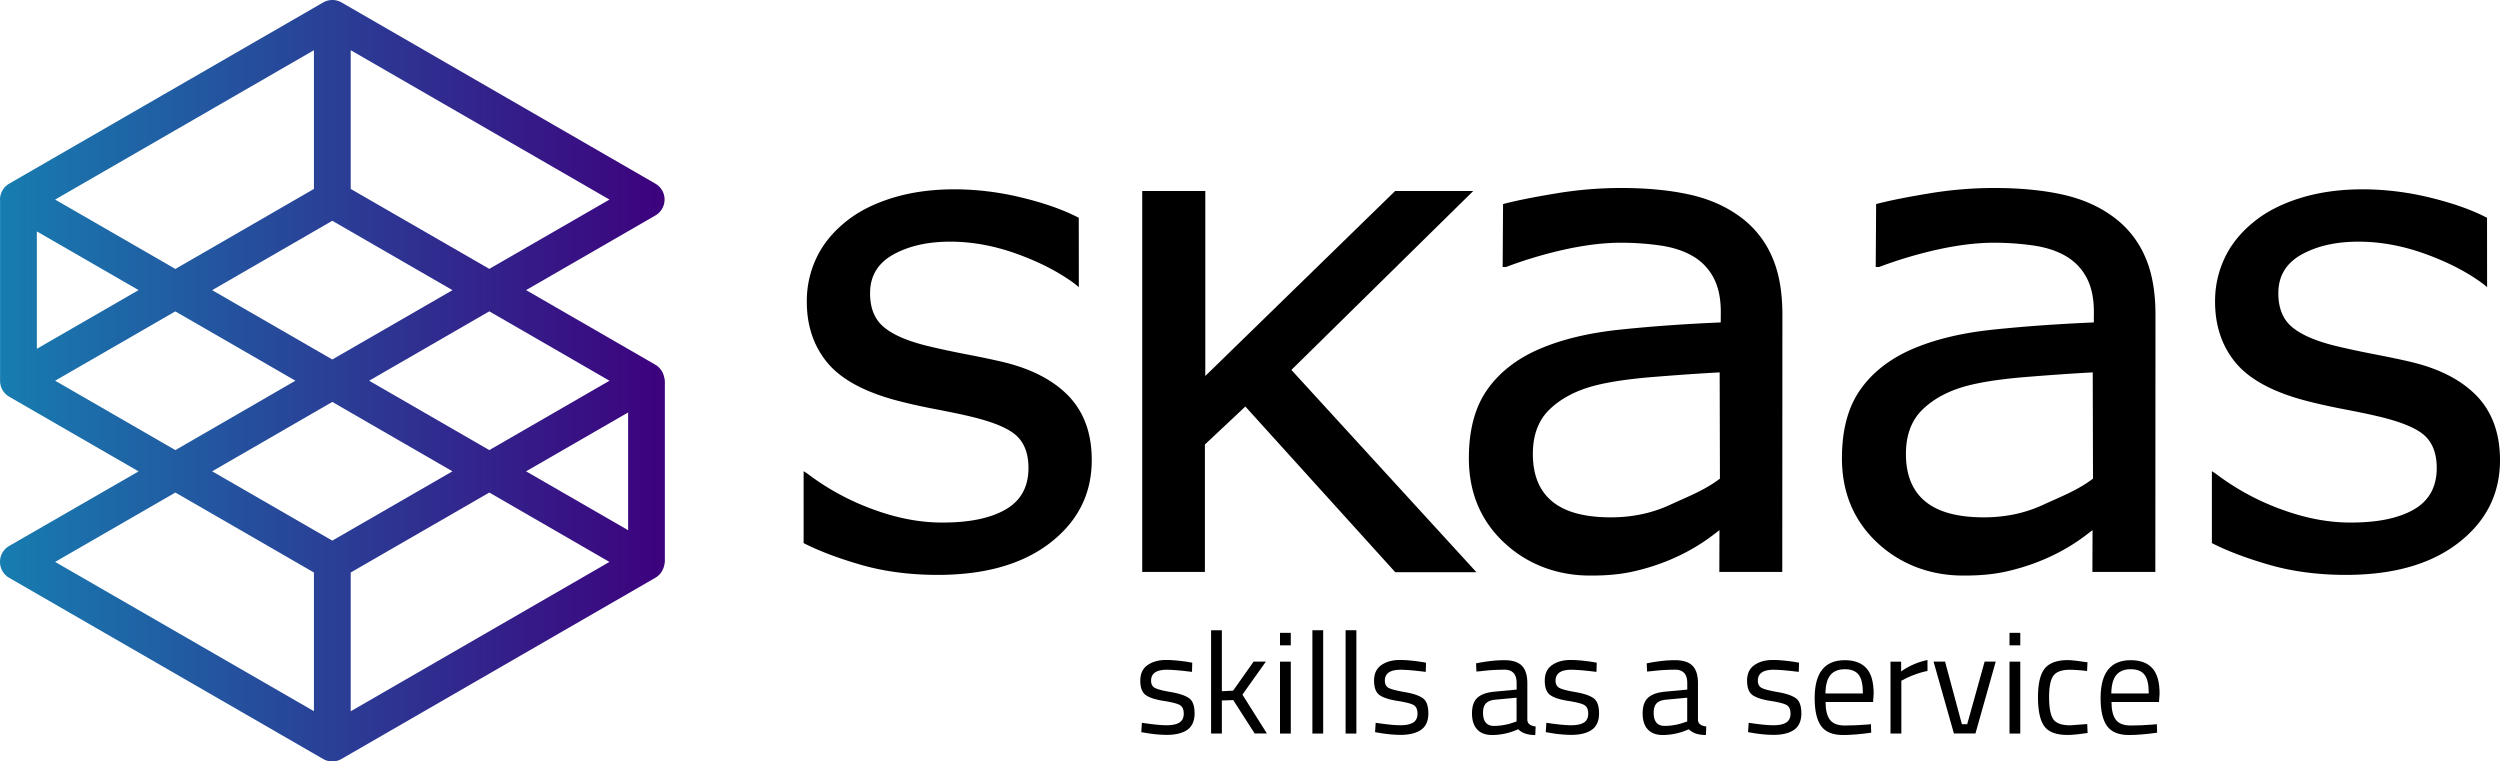
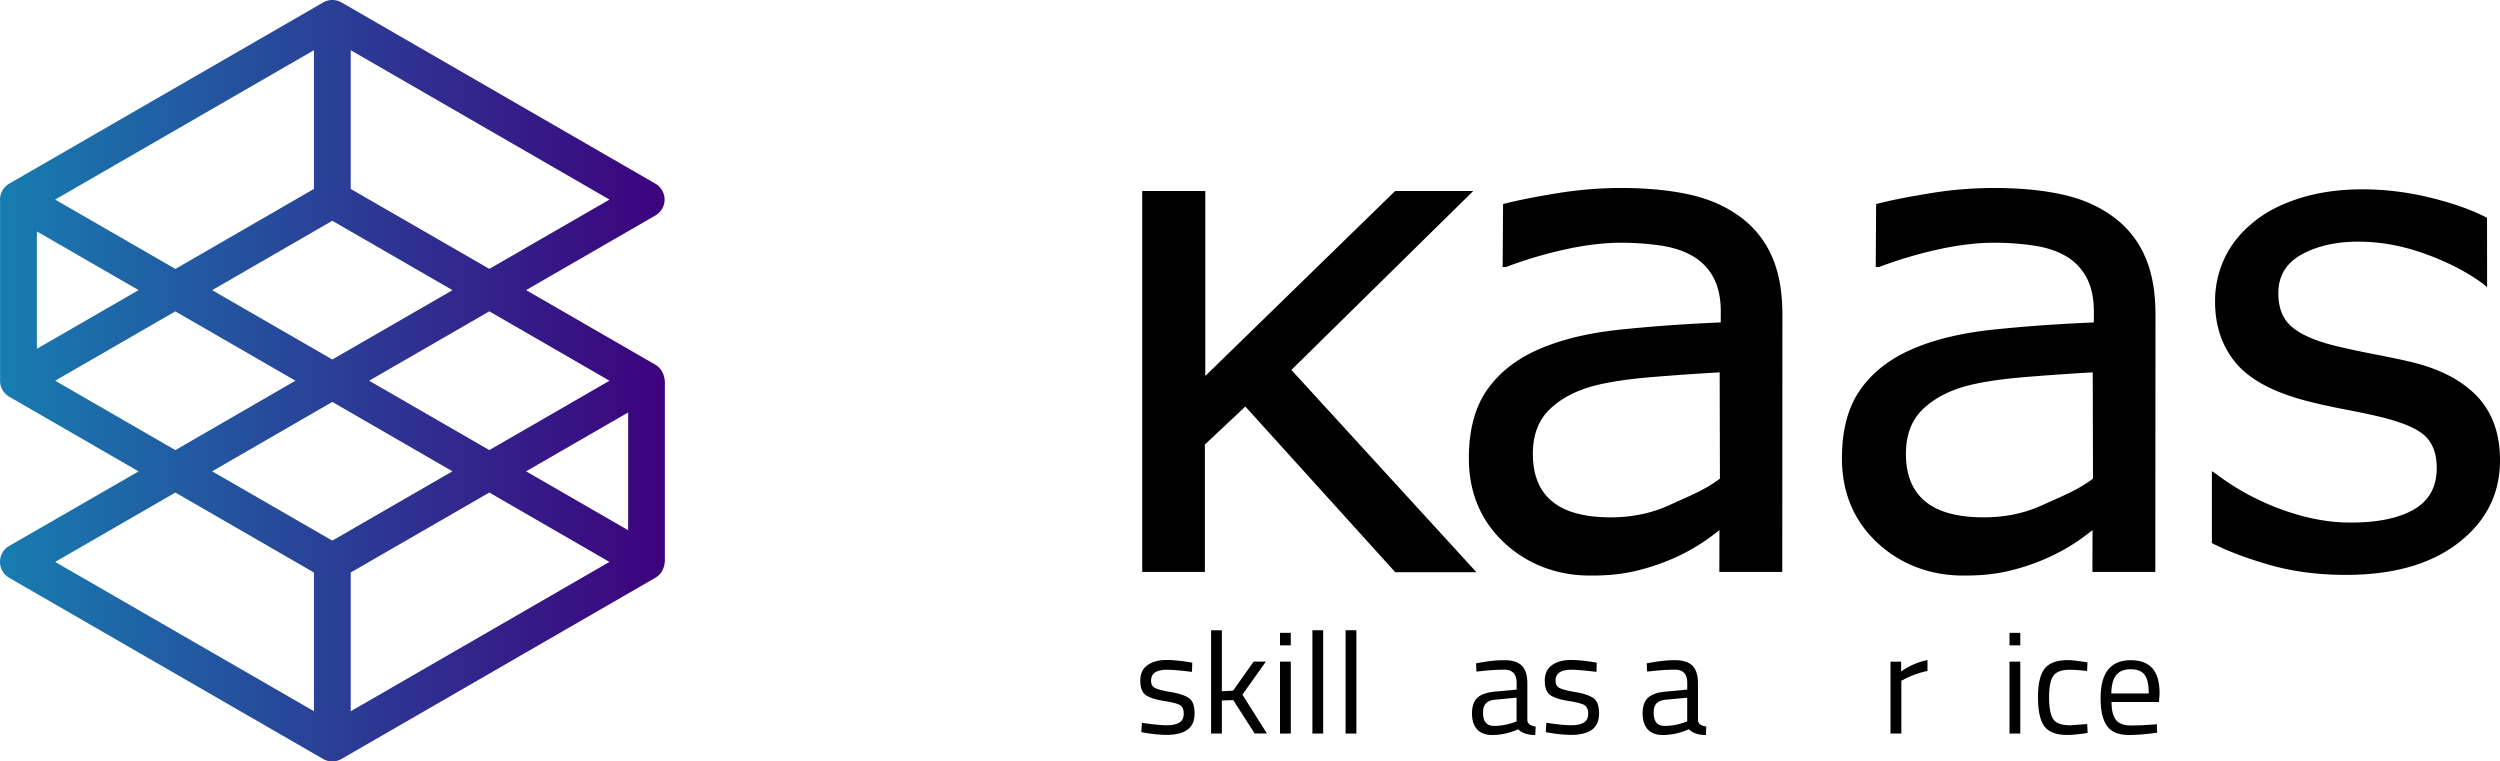
<svg xmlns="http://www.w3.org/2000/svg" viewBox="0 0 3758 1144.57">
  <defs>
    <style>.cls-1{fill:url(#linear-gradient);}</style>
    <linearGradient id="linear-gradient" y1="572.29" x2="999.4" y2="572.29" gradientUnits="userSpaceOnUse">
      <stop offset="0" stop-color="#177db0" />
      <stop offset="1" stop-color="#3d017d" />
    </linearGradient>
  </defs>
  <title>Logo</title>
  <g id="Layer_2" data-name="Layer 2">
    <g id="Layer_1-2" data-name="Layer 1">
      <g id="_Group_" data-name="&lt;Group&gt;">
        <path d="M1753.9,1006.78c-15.7,0-23.6,5.5-23.6,16.4,0,5,1.8,8.6,5.4,10.7s11.8,4.3,24.7,6.5,21.9,5.4,27.3,9.4,8,11.6,8,22.69-3.6,19.31-10.7,24.41-17.6,7.8-31.3,7.8a198,198,0,0,1-31.6-3l-6.5-1.1.9-14.1c16.4,2.5,28.8,3.7,37.2,3.7s14.7-1.3,19.1-4,6.6-7.1,6.6-13.4-1.9-10.5-5.6-12.81-12-4.4-24.7-6.4-21.7-5-27-8.9-8-11.1-8-21.6,3.7-18.3,11.1-23.4,16.7-7.6,27.8-7.6c8.8,0,19.8,1,33.1,3l6.1,1.1-.4,13.8C1775.7,1008,1763.1,1006.78,1753.9,1006.78Z" />
        <path d="M1836.7,1102.68h-16.2V947.38h16.2v91.69l16.9-.9,30.9-43.7h18.4l-35.3,49.7,36.8,58.4H1886l-32.2-50.19-17.1.59v49.71Z" />
        <path d="M1924.1,970.08v-18.8h16.2v18.8Zm0,132.6V994.58h16.2v108.1Z" />
        <path d="M1972.8,1102.68V947.38H1989v155.3Z" />
        <path d="M2022.7,1102.68V947.38h16.2v155.3Z" />
-         <path d="M2105.3,1006.78c-15.7,0-23.6,5.5-23.6,16.4,0,5,1.8,8.6,5.4,10.7s11.8,4.3,24.7,6.5,21.9,5.4,27.3,9.4,8,11.6,8,22.69-3.6,19.31-10.7,24.41-17.6,7.8-31.3,7.8a198,198,0,0,1-31.6-3l-6.5-1.1.9-14.1c16.4,2.5,28.8,3.7,37.2,3.7s14.7-1.3,19.1-4,6.6-7.1,6.6-13.4-1.9-10.5-5.6-12.81-12-4.4-24.7-6.4-21.7-5-27-8.9-8-11.1-8-21.6,3.7-18.3,11.1-23.4,16.7-7.6,27.8-7.6c8.8,0,19.8,1,33.1,3l6.1,1.1-.4,13.8C2127.2,1008,2114.6,1006.78,2105.3,1006.78Z" />
        <path d="M2295.9,1027.18v55.4c.4,5.3,4.6,8.5,12.5,9.5l-.6,12.8c-11.4,0-20-2.9-25.7-8.7a94.93,94.93,0,0,1-38.9,8.7c-9.9,0-17.5-2.8-22.7-8.4s-7.8-13.7-7.8-24.2,2.7-18.3,8-23.3,13.7-8,25.1-9.2l34-3.2v-9.3c0-7.4-1.6-12.6-4.8-15.8s-7.5-4.8-13-4.8a299.15,299.15,0,0,0-35.9,2.2l-6.7.59-.6-12.3c15.9-3.2,29.9-4.8,42.2-4.8s21.2,2.8,26.7,8.4S2295.9,1015.18,2295.9,1027.18Zm-66.6,44.1c0,13.3,5.5,19.9,16.4,19.9a88,88,0,0,0,29-5l5-1.7v-35.7l-32,3c-6.5.6-11.2,2.5-14.1,5.6S2229.3,1065.18,2229.3,1071.28Z" />
        <path d="M2361.9,1006.78c-15.7,0-23.6,5.5-23.6,16.4,0,5,1.8,8.6,5.4,10.7s11.8,4.3,24.7,6.5,21.9,5.4,27.3,9.4,8,11.6,8,22.69-3.6,19.31-10.7,24.41-17.6,7.8-31.3,7.8a198,198,0,0,1-31.6-3l-6.5-1.1.9-14.1c16.4,2.5,28.8,3.7,37.2,3.7s14.7-1.3,19.1-4,6.6-7.1,6.6-13.4-1.9-10.5-5.6-12.81-12-4.4-24.7-6.4-21.7-5-27-8.9-8-11.1-8-21.6,3.7-18.3,11.1-23.4,16.7-7.6,27.8-7.6c8.8,0,19.8,1,33.1,3l6.1,1.1-.4,13.8C2383.7,1008,2371.1,1006.78,2361.9,1006.78Z" />
        <path d="M2552.4,1027.18v55.4c.4,5.3,4.6,8.5,12.5,9.5l-.6,12.8c-11.4,0-20-2.9-25.7-8.7a94.93,94.93,0,0,1-38.9,8.7c-9.9,0-17.5-2.8-22.7-8.4s-7.8-13.7-7.8-24.2,2.7-18.3,8-23.3,13.7-8,25.1-9.2l34-3.2v-9.3c0-7.4-1.6-12.6-4.8-15.8s-7.5-4.8-13-4.8a299.15,299.15,0,0,0-35.9,2.2l-6.7.59-.6-12.3c15.9-3.2,29.9-4.8,42.2-4.8s21.2,2.8,26.7,8.4S2552.4,1015.18,2552.4,1027.18Zm-66.6,44.1c0,13.3,5.5,19.9,16.4,19.9a88,88,0,0,0,29-5l5-1.7v-35.7l-32,3c-6.5.6-11.2,2.5-14.1,5.6S2485.8,1065.18,2485.8,1071.28Z" />
-         <path d="M2666,1006.78c-15.7,0-23.6,5.5-23.6,16.4,0,5,1.8,8.6,5.4,10.7s11.8,4.3,24.7,6.5,21.9,5.4,27.3,9.4,8,11.6,8,22.69-3.6,19.31-10.7,24.41-17.6,7.8-31.3,7.8a198,198,0,0,1-31.6-3l-6.5-1.1.9-14.1c16.4,2.5,28.8,3.7,37.2,3.7s14.7-1.3,19.1-4,6.6-7.1,6.6-13.4-1.9-10.5-5.6-12.81-12-4.4-24.7-6.4-21.7-5-27-8.9-8-11.1-8-21.6,3.7-18.3,11.1-23.4,16.7-7.6,27.8-7.6c8.8,0,19.8,1,33.1,3l6.1,1.1-.4,13.8C2687.8,1008,2675.2,1006.78,2666,1006.78Z" />
-         <path d="M2806.1,1089.18l6.3-.6.4,12.8c-16.4,2.3-30.5,3.5-42.2,3.5-15.6,0-26.6-4.5-33.1-13.5s-9.7-23-9.7-42.1q0-56.85,45.2-56.9c14.6,0,25.4,4.1,32.7,12.2s10.8,20.9,10.8,38.4l-.9,12.3h-71.4c0,12,2.2,20.8,6.5,26.6s11.9,8.7,22.6,8.7S2795,1090.07,2806.1,1089.18Zm-5.8-46.9c0-13.31-2.1-22.6-6.4-28.1s-11.2-8.2-20.8-8.2-16.8,2.9-21.6,8.7-7.3,15-7.5,27.7h56.3Z" />
        <path d="M2841.8,1102.68V994.58h16v14.7a104.78,104.78,0,0,1,39.6-17.1v16.4a123.47,123.47,0,0,0-18.9,5.4,120.94,120.94,0,0,0-15,6.5l-5.4,2.8v79.4Z" />
-         <path d="M2906.5,994.47h17.3l25.3,94.1h8l26.2-94.1H3000l-30.5,108.1h-32.4Z" />
        <path d="M3020.7,970.08v-18.8h16.2v18.8Zm0,132.6V994.58h16.2v108.1Z" />
        <path d="M3108.5,992.28c4.8,0,12.8.9,24.2,2.6l5.2.59-.6,13.2a248.26,248.26,0,0,0-25.5-1.9c-12.3,0-20.6,2.9-25,8.8s-6.6,16.7-6.6,32.4,2.1,26.81,6.2,33,12.7,9.31,25.6,9.31l25.5-1.9.6,13.4c-13.4,2-23.4,3-30.1,3-16.9,0-28.5-4.31-34.9-13s-9.6-23.31-9.6-43.81,3.5-35,10.4-43.3S3092.3,992.28,3108.5,992.28Z" />
        <path d="M3235.9,1089.18l6.3-.6.4,12.8c-16.4,2.3-30.5,3.5-42.2,3.5-15.6,0-26.6-4.5-33.1-13.5s-9.7-23-9.7-42.1q0-56.85,45.2-56.9c14.6,0,25.4,4.1,32.7,12.2s10.8,20.9,10.8,38.4l-.9,12.3H3174c0,12,2.2,20.8,6.5,26.6s11.9,8.7,22.6,8.7S3224.8,1090.07,3235.9,1089.18Zm-5.9-46.9c0-13.31-2.1-22.6-6.4-28.1s-11.2-8.2-20.8-8.2-16.8,2.9-21.6,8.7-7.3,15-7.5,27.7H3230Z" />
        <g id="_Group_2" data-name="&lt;Group&gt;">
-           <path id="_Path_" data-name="&lt;Path&gt;" d="M1641.1,692.78q-.45,75.75-63.4,123.9t-171.4,47.5q-61.35-.45-112.6-15.3t-85.7-32.5V708.28l5.6,3.6a374,374,0,0,0,97.7,53.4q53.85,20,103.4,20.2,61.35.45,96.2-19.2t35.1-62.2c.1-21.8-6-38.3-18.5-49.6s-36.5-21-72.1-29.2c-13.2-3.1-30.4-6.6-51.7-10.7s-40.6-8.5-58.1-13.2q-72.6-19.8-102.9-57.4t-29.9-92a150.15,150.15,0,0,1,14.5-64.3q14.25-30.15,43.2-53.7,27.9-23.1,70.8-36.4t95.9-13a430.14,430.14,0,0,1,100.2,12.8q50.7,12.45,84.2,30l.1,104.3-5.7-4.8q-35.55-26.4-86.4-44.9t-99.9-18.7q-51-.3-86.3,19c-23.5,12.9-35.4,32.2-35.5,58-.1,22.8,6.8,40,21,51.6,13.8,11.6,36.2,21.2,67.2,28.6q25.65,6.15,57.6,12.3t53.2,11.2q64.8,15.3,99.7,51.6Q1641.55,632.33,1641.1,692.78Z" />
          <path id="_Path_2" data-name="&lt;Path&gt;" d="M3758,692.78q-.45,75.75-63.4,123.9t-171.4,47.5q-61.35-.45-112.6-15.3t-85.7-32.5V708.28l5.6,3.6a374,374,0,0,0,97.7,53.4q53.85,20,103.4,20.2,61.35.45,96.2-19.2t35.1-62.2c.1-21.8-6-38.3-18.5-49.6s-36.5-21-72.1-29.2c-13.2-3.1-30.4-6.6-51.7-10.7s-40.6-8.5-58.1-13.2q-72.6-19.8-102.9-57.4t-29.9-92a150.15,150.15,0,0,1,14.5-64.3q14.25-30.15,43.2-53.7,27.9-23.1,70.8-36.4t95.9-13a430.14,430.14,0,0,1,100.2,12.8q50.7,12.45,84.2,30l.1,104.3-5.7-4.8q-35.55-26.4-86.4-44.9t-99.9-18.7q-51-.3-86.3,19c-23.5,12.9-35.4,32.2-35.5,58-.1,22.8,6.8,40,21,51.6,13.8,11.6,36.2,21.2,67.2,28.6q25.65,6.15,57.6,12.3t53.2,11.2q64.8,15.3,99.7,51.6Q3758.3,632.33,3758,692.78Z" />
          <path id="_Compound_Path_" data-name="&lt;Compound Path&gt;" d="M2584.5,859.78h94.6l.2-384.6c.2-35.7-5-65.6-15.8-89.7a145.45,145.45,0,0,0-47.2-59.2c-21-15.6-46-26.8-74.8-33.4s-62.8-10.1-101.7-10.3a598.33,598.33,0,0,0-101.6,8.3q-51.6,8.55-78.8,15.9l-.6,94.6h5a643,643,0,0,1,93.3-27.4c30.1-6.3,57.3-9.3,81.8-9.1a414.79,414.79,0,0,1,57.9,4.3q27.75,4.2,47.4,15.6a80.94,80.94,0,0,1,31.7,32.9c7.3,13.9,11,31.4,10.8,52.6l-.1,14.4q-81.3,3.45-152.1,10.9c-47.3,5-87.7,14.8-121.5,29.5q-50.1,21.9-77.4,60.7T2208,687.38q-.45,76.8,51.2,126.6c34.5,33.2,79.6,50.9,129.5,51.2,27.1.2,48.6-2,68.1-6.5,78.2-18,119.6-56.2,127.9-61.7Zm-74.8-100.61q-40.8,18.75-89.7,18.5-59-.3-87.5-24.59c-19.1-16.1-28.5-40.1-28.3-71.7.2-28.1,8.6-50,25.2-66s38.3-27.6,65.1-35q33.75-9.15,91.5-13.8c38.5-3.1,70.6-5.3,99-6.8l.4,159.7C2562.1,737.17,2536.9,746.58,2509.7,759.17Z" />
          <path id="_Compound_Path_2" data-name="&lt;Compound Path&gt;" d="M3145.3,859.78h94.6l.2-384.6c.2-35.7-5-65.6-15.8-89.7a145.45,145.45,0,0,0-47.2-59.2c-21-15.6-46-26.8-74.8-33.4s-62.8-10.1-101.7-10.3a598.33,598.33,0,0,0-101.6,8.3q-51.6,8.55-78.8,15.9l-.6,94.6h5a643,643,0,0,1,93.3-27.4c30.1-6.3,57.3-9.3,81.8-9.1a414.79,414.79,0,0,1,57.9,4.3q27.75,4.2,47.4,15.6a80.94,80.94,0,0,1,31.7,32.9c7.3,13.9,11,31.4,10.8,52.6l-.1,14.4q-81.3,3.45-152.1,10.9c-47.3,5-87.7,14.8-121.5,29.5q-50.1,21.9-77.4,60.7t-27.6,101.6q-.45,76.8,51.2,126.6c34.5,33.2,79.6,50.9,129.5,51.2,27.1.2,48.6-2,68.1-6.5,78.2-18,119.6-56.2,127.9-61.7Zm-74.8-100.61q-40.8,18.75-89.7,18.5-59-.3-87.5-24.59c-19.1-16.1-28.5-40.1-28.3-71.7.2-28.1,8.6-50,25.2-66s38.3-27.6,65.1-35q33.75-9.15,91.5-13.8c38.5-3.1,70.6-5.3,99-6.8l.4,159.7C3122.9,737.17,3097.7,746.58,3070.5,759.17Z" />
          <polygon id="_Path_3" data-name="&lt;Path&gt;" points="1811.2 859.77 1811.2 668.17 1872 611.08 2097.3 860.08 2219.3 860.08 1941.2 556.08 2214.6 287.07 2097.2 287.07 1811.8 565.17 1811.8 287.07 1717 287.07 1717 859.77 1811.2 859.77" />
        </g>
        <path id="_Compound_Path_3" data-name="&lt;Compound Path&gt;" class="cls-1" d="M998.2,850.78a28.15,28.15,0,0,0,1.2-7.7V573.88a26.75,26.75,0,0,0-1.2-7.6,28.07,28.07,0,0,0-13-18L790.8,436.08l194.4-112.2a27.6,27.6,0,0,0,0-47.8L513.4,3.68a27.7,27.7,0,0,0-27.6,0l-472,272.4A27.55,27.55,0,0,0,.4,295.48a24.87,24.87,0,0,0-.4,4.7c0,.4.1.7.1,1.1v269.4c0,.2.1.5.1.7,0,.4-.1.7-.1,1.1h0a28,28,0,0,0,.9,7,27.51,27.51,0,0,0,12.9,16.9l194.4,112.2L13.8,820.67A27.59,27.59,0,0,0,.9,837.47a29.65,29.65,0,0,0-.9,7.2,28,28,0,0,0,.9,7,27.53,27.53,0,0,0,12.9,16.91l471.9,272.3a27.65,27.65,0,0,0,27.6,0L985.2,868.47a27.56,27.56,0,0,0,12-14.5c.1-.09.1-.3.2-.4A22.72,22.72,0,0,0,998.2,850.78ZM944.2,797l-153.4-88.5L944.2,620Zm-28-224.69L735.5,676.58,554.9,572.28,735.5,468ZM499.5,812.67,318.9,708.47l180.6-104.3,180.6,104.3Zm0-480.79L680.2,436.17,499.5,540.38,318.9,436.17Zm236,72.29L527.2,284V75.48L916.2,300ZM471.9,75.48V284L263.6,404.27,82.9,300ZM55.4,347.88l152.9,88.2L55.4,524.28Zm27.5,224.4,180.6-104.2,180.6,104.2L263.6,676.58Zm180.7,168.1,208.3,120.2v208.49l-389-224.4Zm263.6,328.8V860.58l208.3-120.2L916.1,844.67Z" />
      </g>
    </g>
  </g>
</svg>